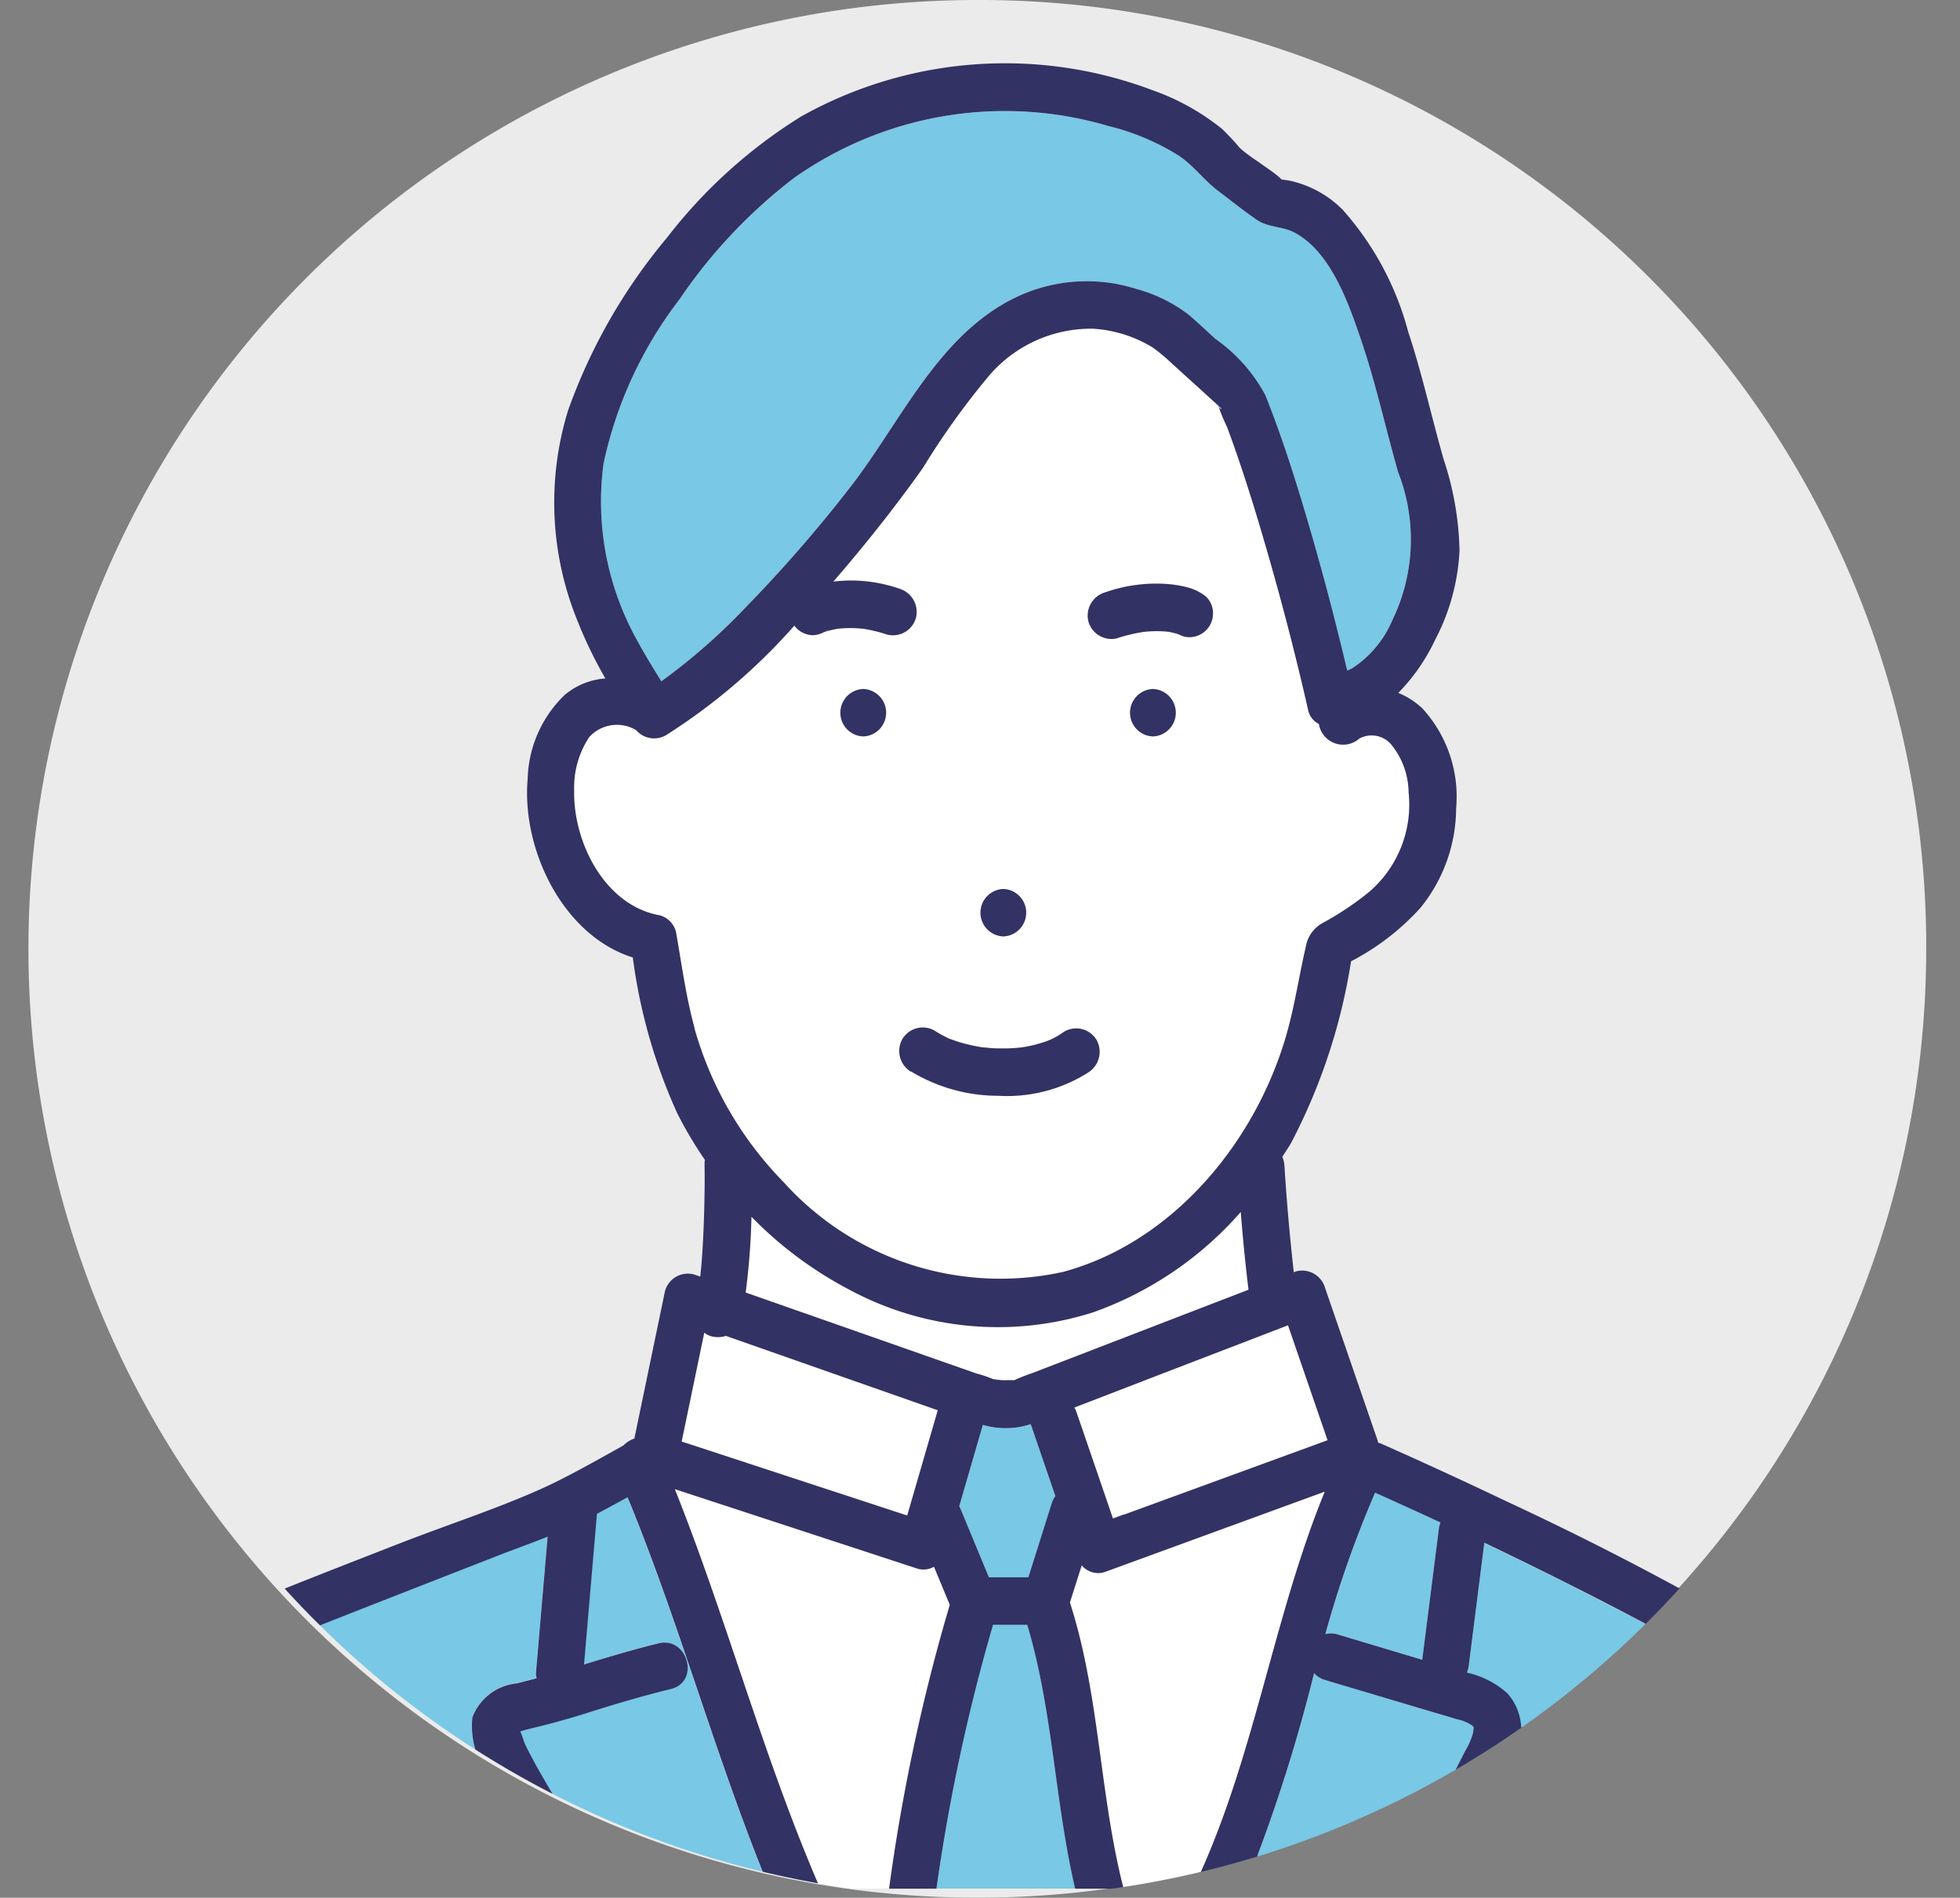
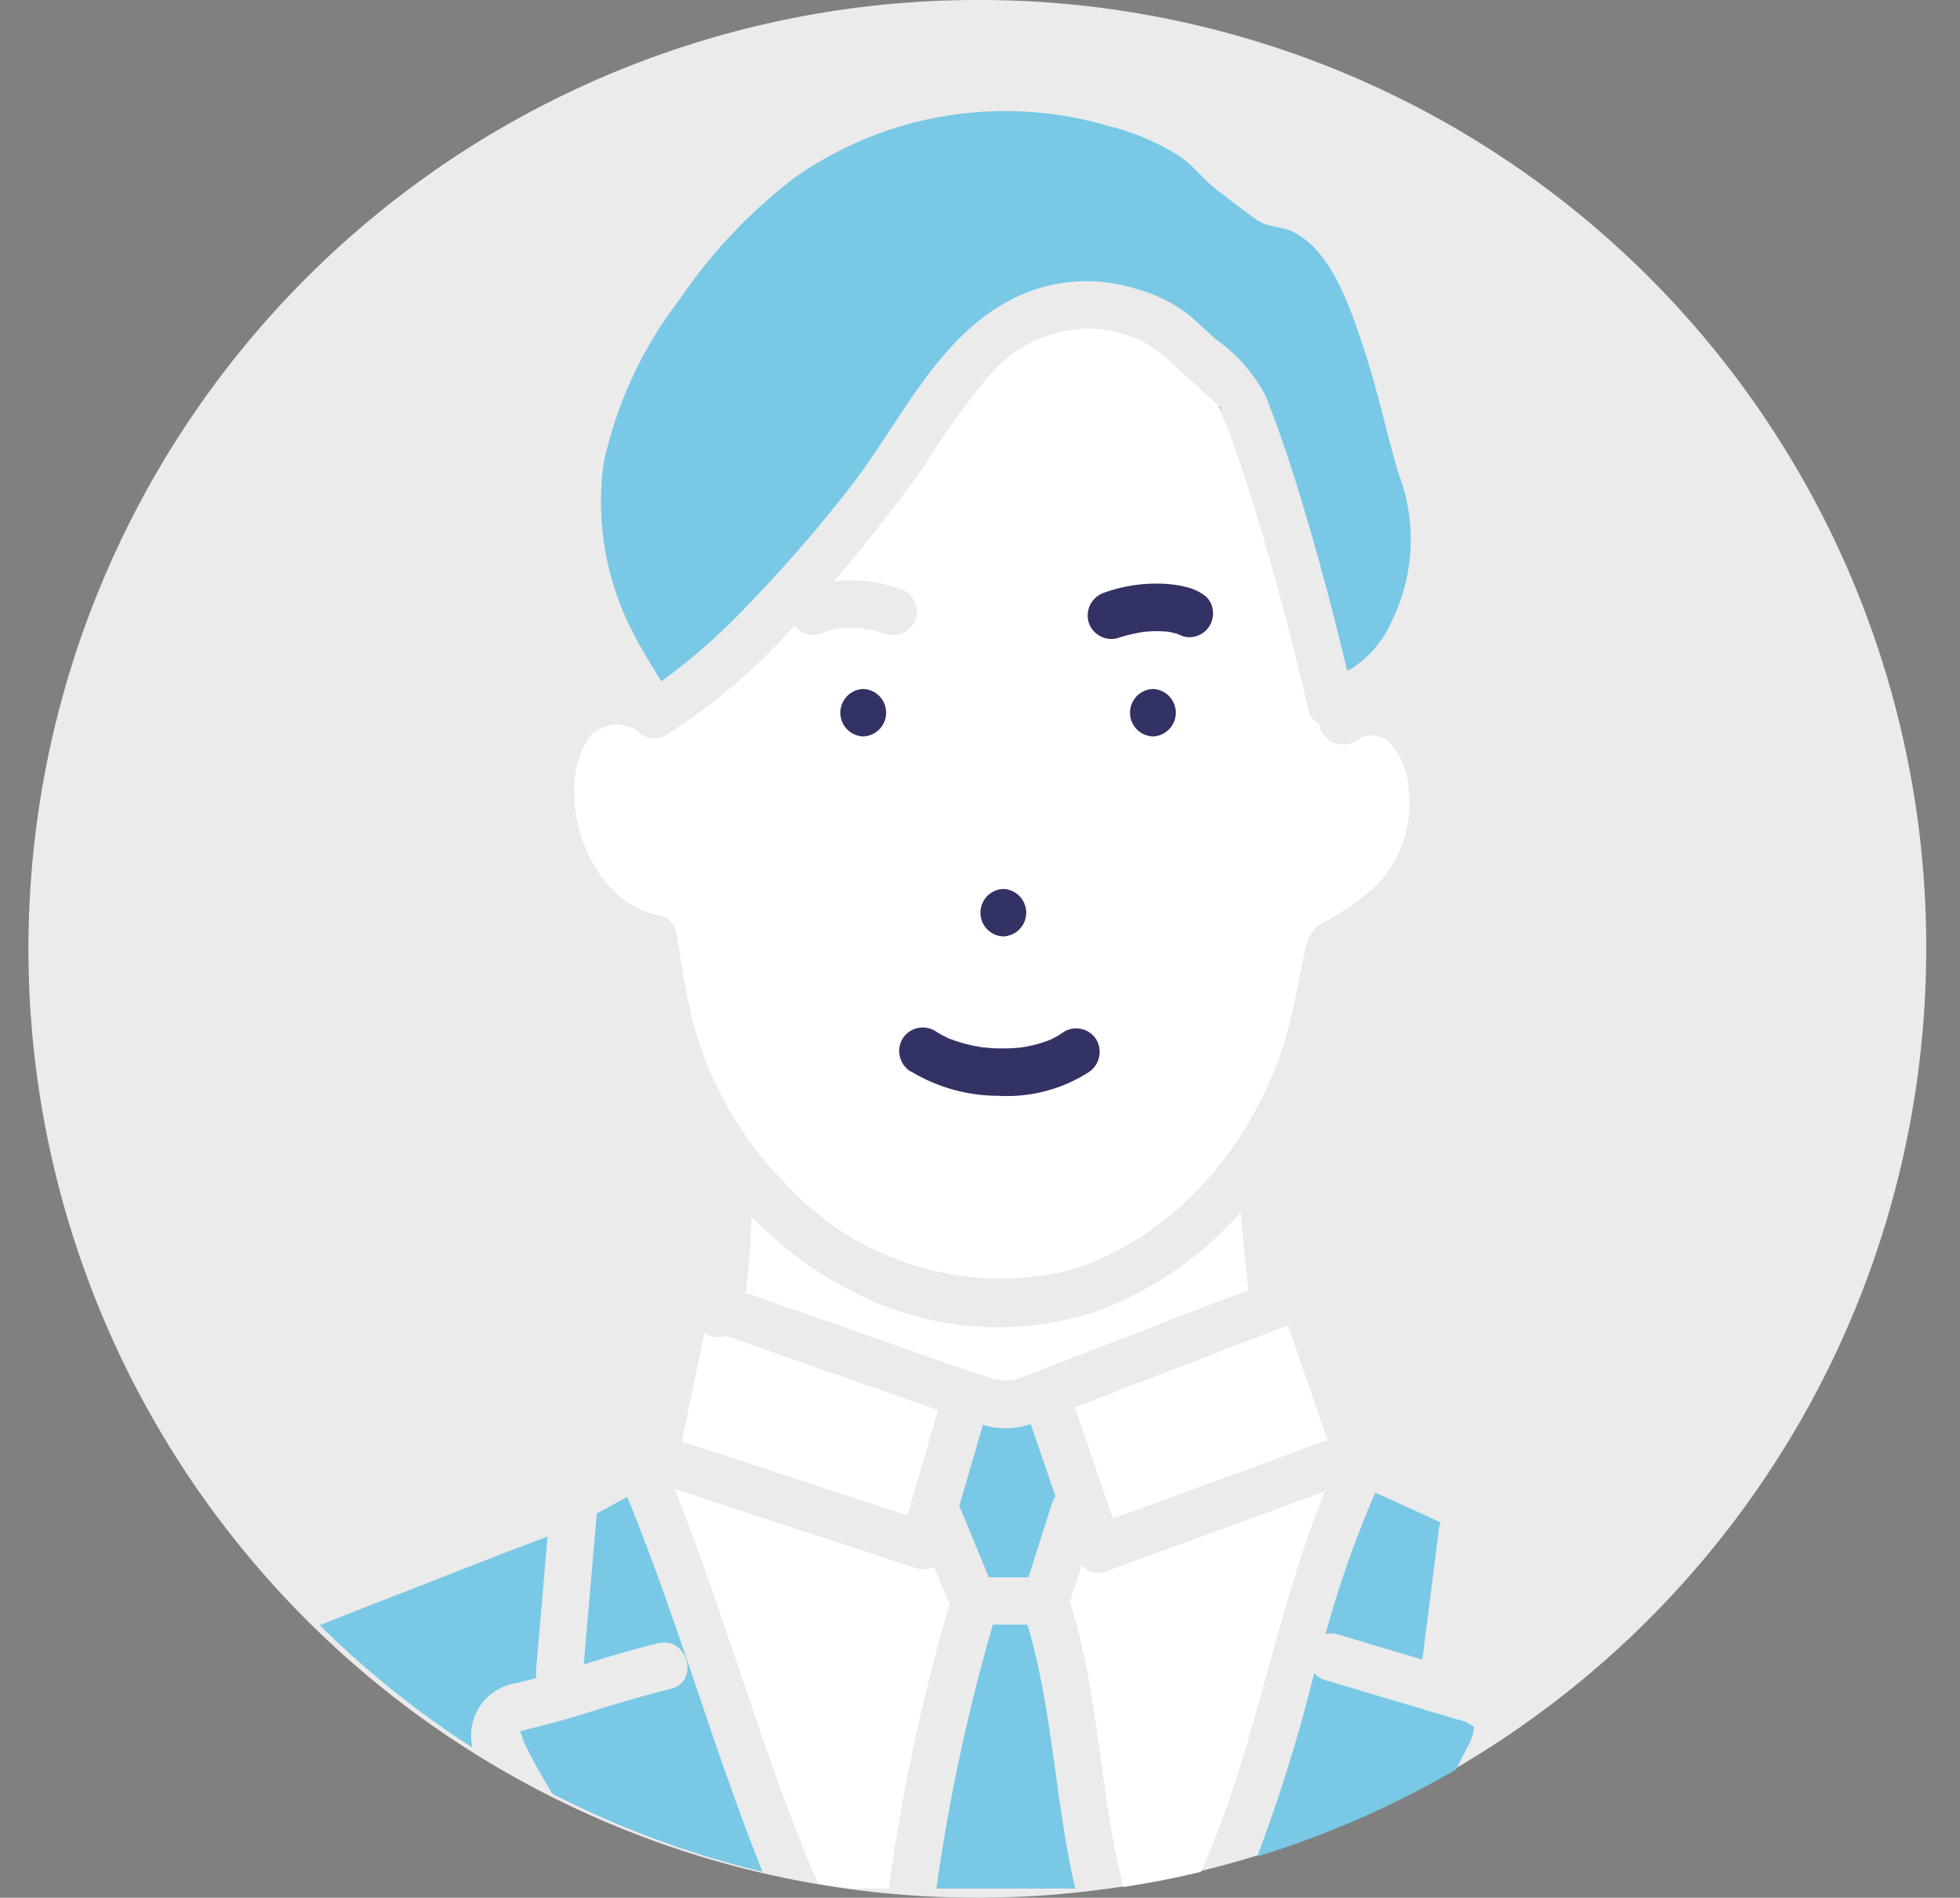
<svg xmlns="http://www.w3.org/2000/svg" id="illust-ranking-06" width="63" height="61" viewBox="0 0 63 61">
  <rect x="0" y="0" width="63" height="61" fill="#808080" stroke="none" />
  <defs>
    <clipPath id="clip-path">
      <rect id="長方形_54" data-name="長方形 54" width="63" height="61" fill="none" />
    </clipPath>
    <clipPath id="clip-path-2">
      <ellipse id="楕円形_4" data-name="楕円形 4" cx="30.35" cy="30.5" rx="30.35" ry="30.5" transform="translate(1.215)" fill="none" />
    </clipPath>
  </defs>
  <g id="グループ_80" data-name="グループ 80">
    <g id="グループ_79" data-name="グループ 79" clip-path="url(#clip-path)">
      <path id="パス_205" data-name="パス 205" d="M31.564,0a30.5,30.5,0,1,0,30.35,30.5A30.425,30.425,0,0,0,31.564,0" fill="#ebebeb" />
    </g>
  </g>
  <g id="グループ_82" data-name="グループ 82">
    <g id="グループ_81" data-name="グループ 81" clip-path="url(#clip-path-2)">
      <path id="パス_206" data-name="パス 206" d="M41.117,5.772c-.059-.032-.067-.011,0,0" fill="#78c8e6" />
      <path id="パス_207" data-name="パス 207" d="M26.487,20.316l.087-.038.106-.083a1.266,1.266,0,0,1-.193.121" fill="#78c8e6" />
      <path id="パス_208" data-name="パス 208" d="M39.147,12.952a.339.339,0,0,0,.017.087l0,0a.721.721,0,0,1-.02-.09" fill="#78c8e6" />
      <path id="パス_209" data-name="パス 209" d="M21.257,21.9a19.559,19.559,0,0,0,2.717-2.388,45.25,45.25,0,0,0,3.334-3.83c1.591-2.037,2.762-4.754,5.126-6.016a5.265,5.265,0,0,1,4.092-.378,4.837,4.837,0,0,1,1.694.839c.288.249.564.512.846.767a5.214,5.214,0,0,1,1.6,1.8c.547,1.362.99,2.768,1.4,4.176.454,1.549.862,3.114,1.235,4.686.048-.023.1-.043.146-.068a3.452,3.452,0,0,0,1.3-1.546,5.946,5.946,0,0,0,.187-4.773c-.408-1.432-.722-2.89-1.208-4.3-.4-1.158-.964-2.783-2.123-3.395-.4-.209-.842-.155-1.21-.409-.429-.3-.839-.626-1.255-.94-.459-.346-.783-.818-1.275-1.137a7.712,7.712,0,0,0-2.237-.938A11.748,11.748,0,0,0,25.536,5.717a16.678,16.678,0,0,0-3.691,3.908A13.16,13.16,0,0,0,19.4,14.9a9.159,9.159,0,0,0,1.05,5.632c.249.465.527.917.806,1.367" fill="#78c8e6" />
      <path id="パス_210" data-name="パス 210" d="M41.4,42.6,37.785,43.99l-3.25,1.253a.848.848,0,0,1,.066.145l1.171,3.424.358-.131,6.542-2.391L41.4,42.6" fill="#fff" />
      <path id="パス_211" data-name="パス 211" d="M30.149,45.328l-6.809-2.39a.854.854,0,0,1-.438.02.649.649,0,0,1-.258-.124l-.727,3.5.544.178,6.707,2.2.982-3.384" fill="#fff" />
      <path id="パス_212" data-name="パス 212" d="M42.6,52.528a.723.723,0,0,1,.4.009l2.718.809q.267-2.107.535-4.213a1.107,1.107,0,0,1,.051-.195q-1.045-.486-2.1-.958a34.772,34.772,0,0,0-1.6,4.548" fill="#78c8e6" />
-       <path id="パス_213" data-name="パス 213" d="M15.646,57a2.657,2.657,0,0,1-.464-1.8A1.705,1.705,0,0,1,16.611,54.1c.212-.053.425-.108.636-.165a.581.581,0,0,1-.021-.2q.029-.337.058-.672.157-1.838.315-3.675c-.57.226-1.15.433-1.712.654q-2,.785-4,1.564c-1.23.482-2.458.965-3.68,1.466A14.817,14.817,0,0,0,5.469,54.4a10.635,10.635,0,0,0-3.9,6.3H17.763c-.393-.772-.86-1.509-1.3-2.252-.283-.478-.565-.958-.817-1.454" fill="#78c8e6" />
+       <path id="パス_213" data-name="パス 213" d="M15.646,57A1.705,1.705,0,0,1,16.611,54.1c.212-.053.425-.108.636-.165a.581.581,0,0,1-.021-.2q.029-.337.058-.672.157-1.838.315-3.675c-.57.226-1.15.433-1.712.654q-2,.785-4,1.564c-1.23.482-2.458.965-3.68,1.466A14.817,14.817,0,0,0,5.469,54.4a10.635,10.635,0,0,0-3.9,6.3H17.763c-.393-.772-.86-1.509-1.3-2.252-.283-.478-.565-.958-.817-1.454" fill="#78c8e6" />
      <path id="パス_214" data-name="パス 214" d="M19.18,48.658q-.018.208-.036.416L18.765,53.5c.792-.243,1.583-.483,2.389-.679.95-.231,1.352,1.24.4,1.47-.893.218-1.769.48-2.646.756-.424.133-.85.258-1.279.371-.281.075-.566.136-.846.214l-.068.02c.065.14.114.329.173.45.1.2.2.387.3.578.251.456.517.9.784,1.35A22.044,22.044,0,0,1,19.39,60.6a1.055,1.055,0,0,1,.036.1h5.3c-1.706-4.124-2.868-8.456-4.565-12.582-.327.182-.656.358-.985.534" fill="#78c8e6" />
      <path id="パス_215" data-name="パス 215" d="M47.1,56.287a2.458,2.458,0,0,0,.249-.568c.011-.048.019-.183.027-.195-.011-.009-.041-.045-.056-.058a1.4,1.4,0,0,0-.491-.2c-.283-.087-.567-.169-.85-.253l-3.386-1.008a.74.74,0,0,1-.351-.22,52.22,52.22,0,0,1-2.231,6.918h4.9a.832.832,0,0,1,.041-.1c.742-1.426,1.416-2.887,2.151-4.316" fill="#78c8e6" />
      <path id="パス_216" data-name="パス 216" d="M31.914,52.223A60.425,60.425,0,0,0,30.1,60.706h4.463c-.657-2.8-.715-5.717-1.54-8.483Z" fill="#78c8e6" />
      <path id="パス_217" data-name="パス 217" d="M30.014,50.357a.684.684,0,0,1-.539.059L28.4,50.063l-6.715-2.2c1.676,4.2,2.84,8.589,4.631,12.742a.885.885,0,0,1,.033.1H28.57a60.911,60.911,0,0,1,1.951-9.125l-.508-1.224" fill="#fff" />
      <path id="パス_218" data-name="パス 218" d="M42.582,47.942l-7.074,2.585a.685.685,0,0,1-.738-.216L34.39,51.5c.963,2.991.946,6.173,1.726,9.2h2.252a.853.853,0,0,1,.037-.1c1.908-4.024,2.5-8.546,4.178-12.662" fill="#fff" />
-       <path id="パス_219" data-name="パス 219" d="M58.612,55.56c-.693-.51-1.462-.941-2.2-1.381-1.608-.957-3.253-1.849-4.916-2.7q-1.878-.967-3.786-1.876-.251,1.979-.5,3.957a1.113,1.113,0,0,1-.057.218,2.873,2.873,0,0,1,1.3.666,1.764,1.764,0,0,1,.326,1.807,23.057,23.057,0,0,1-1.288,2.662c-.3.6-.59,1.2-.891,1.8H61.355a34.594,34.594,0,0,0-1.491-3.589,4.712,4.712,0,0,0-1.252-1.557" fill="#78c8e6" />
      <path id="パス_220" data-name="パス 220" d="M37.873,20.379a1.5,1.5,0,0,1-.183-.124l.131.1.052.022" fill="#78c8e6" />
      <path id="パス_221" data-name="パス 221" d="M39.206,13.075a.311.311,0,0,1-.039-.033s0,.007,0,.011c.052.133.165.1.037.021" fill="#78c8e6" />
      <path id="パス_222" data-name="パス 222" d="M33.135,45.778a2.585,2.585,0,0,1-1.543.026l-.759,2.614a1.049,1.049,0,0,1,.048.1l.905,2.184h1.269l.756-2.372a.824.824,0,0,1,.116-.228l-.788-2.3c0-.005,0-.009,0-.015" fill="#78c8e6" />
      <path id="パス_223" data-name="パス 223" d="M34.173,40.882c3.591-.962,6.283-4.284,7.23-7.8.237-.88.372-1.787.579-2.674a1.058,1.058,0,0,1,.547-.747,9.871,9.871,0,0,0,1.476-.987,3.7,3.7,0,0,0,1.277-3.206,2.49,2.49,0,0,0-.541-1.519.828.828,0,0,0-1.043-.214.788.788,0,0,1-1.3-.469.648.648,0,0,1-.346-.449c-.46-2.038-1-4.064-1.6-6.064-.208-.692-.426-1.381-.661-2.064q-.168-.492-.35-.978a6.062,6.062,0,0,1-.275-.661.154.154,0,0,1-.006-.015c-.035-.031-.068-.065-.1-.093l-.438-.4-.981-.89a5.146,5.146,0,0,0-.608-.5,4.158,4.158,0,0,0-1.915-.591,4.318,4.318,0,0,0-3.338,1.528,24.685,24.685,0,0,0-2.112,2.949c-.794,1.12-1.645,2.2-2.532,3.249-.114.135-.231.271-.347.406l.076-.011a4.761,4.761,0,0,1,2.05.238.781.781,0,0,1,.53.938.764.764,0,0,1-.933.532,4.968,4.968,0,0,0-.747-.182,3.843,3.843,0,0,0-.8-.006,2.585,2.585,0,0,0-.389.087l-.008,0c-.041.025-.065.042-.021.008l-.054.019-.02.006a.778.778,0,0,1-.327.093.764.764,0,0,1-.537-.223.618.618,0,0,1-.072-.086,19.188,19.188,0,0,1-4.13,3.525.765.765,0,0,1-.957-.164,1.2,1.2,0,0,0-1.51.226,2.94,2.94,0,0,0-.482,1.711c-.037,1.661.982,3.7,2.742,4.013a.737.737,0,0,1,.53.533c.181,1.033.32,2.088.6,3.1a11.528,11.528,0,0,0,2.865,4.942,9.375,9.375,0,0,0,8.982,2.887m2.885-17.21a.763.763,0,0,1,0-1.525.763.763,0,0,1,0,1.525m-1.546-4.63a4.954,4.954,0,0,1,2.019-.269,3.515,3.515,0,0,1,.693.122,1.585,1.585,0,0,1,.539.283.735.735,0,0,1,.222.539.761.761,0,0,1-.759.763A.675.675,0,0,1,37.9,20.4c-.018-.007-.036-.011-.054-.017h0a2.1,2.1,0,0,0-.3-.076,3.793,3.793,0,0,0-.8.006,5.322,5.322,0,0,0-.838.2.762.762,0,0,1-.4-1.47M32.25,28.576a.763.763,0,0,1,0,1.525.763.763,0,0,1,0-1.525m-3.243,4.818a.766.766,0,0,1,1.038-.274,3.515,3.515,0,0,0,.5.271l.008,0,.149.054c.092.032.185.06.279.085a5.868,5.868,0,0,0,.625.131l.037,0,.138.013c.1.009.208.014.312.017a5.482,5.482,0,0,0,.659-.022l.109-.012.064-.01q.166-.028.33-.069c.1-.024.193-.052.287-.083.041-.014.083-.028.123-.043l.1-.04.075-.036c.037-.019.075-.039.111-.059a2.982,2.982,0,0,0,.262-.166.763.763,0,0,1,1.038.274.785.785,0,0,1-.272,1.043,4.872,4.872,0,0,1-2.884.748,5.423,5.423,0,0,1-2.814-.785.778.778,0,0,1-.272-1.043m-1.26-11.247a.763.763,0,0,1,0,1.525.763.763,0,0,1,0-1.525" fill="#fff" />
      <path id="パス_224" data-name="パス 224" d="M31.389,44.152a3.861,3.861,0,0,1,.6.21.648.648,0,0,0,.089.032c-.307-.114-.019-.027.165-.027.115,0,.235-.007.351,0,.017-.006.034-.011.049-.019a5.781,5.781,0,0,1,.587-.227l6.9-2.66c-.1-.832-.182-1.668-.249-2.5a11.365,11.365,0,0,1-4.731,3.221,10.071,10.071,0,0,1-7.86-.728,12.487,12.487,0,0,1-3.137-2.339,22.666,22.666,0,0,1-.186,2.437l2.455.861,4.967,1.743" fill="#fff" />
      <path id="パス_225" data-name="パス 225" d="M37.058,22.147a.763.763,0,0,0,0,1.525.763.763,0,0,0,0-1.525" fill="#323264" />
      <path id="パス_226" data-name="パス 226" d="M32.25,30.1a.763.763,0,0,0,0-1.525.763.763,0,0,0,0,1.525" fill="#323264" />
      <path id="パス_227" data-name="パス 227" d="M29.279,34.438a5.422,5.422,0,0,0,2.814.785,4.866,4.866,0,0,0,2.884-.748.785.785,0,0,0,.272-1.043.764.764,0,0,0-1.038-.273c-.085.059-.172.116-.262.166l-.111.059-.075.036-.1.04-.123.043c-.095.031-.191.058-.287.083s-.22.05-.331.069l-.064.01-.109.013a5.626,5.626,0,0,1-.659.022q-.156,0-.312-.017l-.138-.013-.037,0a5.963,5.963,0,0,1-.625-.13q-.141-.039-.279-.086l-.149-.054-.009,0a3.55,3.55,0,0,1-.5-.271.765.765,0,0,0-1.038.274.778.778,0,0,0,.272,1.043" fill="#323264" />
      <path id="パス_228" data-name="パス 228" d="M27.747,23.672a.763.763,0,0,0,0-1.525.763.763,0,0,0,0,1.525" fill="#323264" />
      <path id="パス_229" data-name="パス 229" d="M35.916,20.512a5.385,5.385,0,0,1,.838-.2,3.789,3.789,0,0,1,.8-.005,2.005,2.005,0,0,1,.3.076h0c.018.006.036.01.054.017a.676.676,0,0,0,.322.082.76.76,0,0,0,.759-.763.735.735,0,0,0-.222-.539,1.573,1.573,0,0,0-.539-.283,3.552,3.552,0,0,0-.694-.123,4.958,4.958,0,0,0-2.018.269.777.777,0,0,0-.53.938.769.769,0,0,0,.933.533m1.957-.133-.052-.022-.131-.1a1.5,1.5,0,0,0,.183.124" fill="#323264" />
-       <path id="パス_230" data-name="パス 230" d="M62.962,60.6c-.6-1.237-.946-2.583-1.558-3.818A7.835,7.835,0,0,0,60.145,54.9a9.3,9.3,0,0,0-1.953-1.42,99.147,99.147,0,0,0-9.771-5.222q-2-.954-4.024-1.852a.808.808,0,0,0-.1-.034c-.006-.025-.009-.049-.018-.075L42.592,41.4a.767.767,0,0,0-.933-.533l-.073.028c-.127-1.137-.229-2.277-.3-3.419a.869.869,0,0,0-.07-.292c.1-.152.2-.3.289-.456A18.849,18.849,0,0,0,43.427,30.9a7.935,7.935,0,0,0,2.228-1.716,5.116,5.116,0,0,0,1.149-3.2,4.2,4.2,0,0,0-1.083-3.212,2.542,2.542,0,0,0-.776-.5,6.207,6.207,0,0,0,1.188-1.713,6.86,6.86,0,0,0,.78-2.866,9.924,9.924,0,0,0-.513-2.937c-.388-1.36-.689-2.743-1.135-4.086a9.587,9.587,0,0,0-2.1-3.919,3.4,3.4,0,0,0-1.689-.938,2.3,2.3,0,0,0-.278-.041l-.032-.032c-.216-.2-.478-.358-.711-.533a5.231,5.231,0,0,1-.6-.446,7.4,7.4,0,0,0-.574-.616A7.537,7.537,0,0,0,37.046,2.9a13.412,13.412,0,0,0-11.284.838,16.261,16.261,0,0,0-4.321,3.9,18.064,18.064,0,0,0-3.18,5.551,10.052,10.052,0,0,0,.267,6.682,14.17,14.17,0,0,0,.931,1.938,2.289,2.289,0,0,0-1.306.527,3.883,3.883,0,0,0-1.192,2.7c-.2,2.249,1.121,5.032,3.379,5.741a17.634,17.634,0,0,0,1.427,5.005,13.078,13.078,0,0,0,.89,1.5.711.711,0,0,0-.011.118c.01.564,0,1.129-.016,1.692-.016.512-.041,1.024-.082,1.535-.011.137-.027.272-.04.409l-.2-.07a.763.763,0,0,0-.933.533l-.985,4.742a.889.889,0,0,0-.35.22c-.691.386-1.381.777-2.087,1.132-1.438.723-3.421,1.363-5.061,2-1.856.725-3.714,1.444-5.554,2.21A11.5,11.5,0,0,0,3.154,54.4,13.833,13.833,0,0,0,0,60.706H1.571c.643-2.421,1.775-4.868,3.9-6.3A14.843,14.843,0,0,1,8.21,53.08c1.222-.5,2.451-.984,3.68-1.466q2-.783,4-1.564c.562-.221,1.142-.428,1.712-.654q-.158,1.838-.315,3.676-.029.336-.058.672a.572.572,0,0,0,.02.2c-.212.056-.423.112-.636.165a1.705,1.705,0,0,0-1.429,1.092,2.658,2.658,0,0,0,.464,1.8c.252.5.534.976.817,1.454.44.743.907,1.48,1.3,2.252h1.663c-.011-.034-.022-.069-.036-.1a22.019,22.019,0,0,0-1.412-2.575c-.266-.447-.533-.894-.784-1.35-.1-.19-.207-.383-.3-.578-.059-.121-.107-.309-.173-.45l.068-.021c.28-.078.565-.139.846-.214q.644-.17,1.279-.371c.877-.276,1.753-.538,2.646-.755.949-.231.547-1.7-.4-1.47-.807.2-1.6.436-2.389.679l.379-4.425.035-.416c.329-.176.659-.353.985-.534,1.7,4.127,2.859,8.458,4.566,12.582h1.617a.88.88,0,0,0-.033-.1c-1.791-4.152-2.956-8.544-4.631-12.742l6.715,2.2,1.076.353a.685.685,0,0,0,.539-.059l.508,1.224a60.92,60.92,0,0,0-1.951,9.125H30.1a60.425,60.425,0,0,1,1.819-8.483h1.1c.826,2.766.884,5.683,1.54,8.483h1.557c-.78-3.028-.763-6.211-1.726-9.2l.38-1.194a.686.686,0,0,0,.738.216l7.074-2.585C40.9,52.057,40.312,56.579,38.4,60.6a.887.887,0,0,0-.037.1h1.645a52.29,52.29,0,0,0,2.231-6.918.741.741,0,0,0,.351.22l3.385,1.008c.284.084.568.166.851.253a1.41,1.41,0,0,1,.491.2c.015.012.044.048.055.058-.008.011-.016.146-.027.195a2.476,2.476,0,0,1-.249.568c-.735,1.429-1.41,2.89-2.151,4.316a.763.763,0,0,0-.041.1H46.6c.3-.6.6-1.2.891-1.8a23,23,0,0,0,1.288-2.662,1.764,1.764,0,0,0-.326-1.807,2.874,2.874,0,0,0-1.3-.666,1.112,1.112,0,0,0,.057-.218q.25-1.978.5-3.957,1.906.91,3.786,1.875c1.663.856,3.309,1.748,4.916,2.7.739.44,1.507.871,2.2,1.381a4.707,4.707,0,0,1,1.252,1.557,34.671,34.671,0,0,1,1.491,3.589H63a.786.786,0,0,0-.038-.1M41.117,5.772c-.034-.006-.049-.014-.048-.017s.014.011.048.017M19.4,14.9a13.162,13.162,0,0,1,2.443-5.279,16.678,16.678,0,0,1,3.691-3.908A11.749,11.749,0,0,1,35.629,4.051a7.713,7.713,0,0,1,2.237.938c.492.318.817.79,1.275,1.137.416.314.826.645,1.255.94.369.253.814.2,1.21.409,1.159.612,1.725,2.237,2.123,3.395.485,1.41.8,2.868,1.208,4.3a5.946,5.946,0,0,1-.187,4.773,3.45,3.45,0,0,1-1.3,1.546c-.048.025-.1.044-.146.068-.373-1.572-.781-3.137-1.235-4.686-.412-1.409-.855-2.814-1.4-4.176a5.214,5.214,0,0,0-1.6-1.8c-.282-.256-.558-.518-.846-.767a4.838,4.838,0,0,0-1.694-.839,5.265,5.265,0,0,0-4.092.378c-2.365,1.262-3.536,3.979-5.126,6.016a45.185,45.185,0,0,1-3.334,3.83A19.537,19.537,0,0,1,21.257,21.9c-.279-.451-.556-.9-.806-1.367A9.159,9.159,0,0,1,19.4,14.9M26.68,20.2l-.106.083c-.03.012-.065.027-.087.038a1.31,1.31,0,0,0,.193-.121M22.327,33.053c-.279-1.012-.417-2.067-.6-3.1a.736.736,0,0,0-.53-.533c-1.76-.315-2.779-2.352-2.742-4.013a2.936,2.936,0,0,1,.482-1.711,1.2,1.2,0,0,1,1.51-.226.765.765,0,0,0,.957.164,19.224,19.224,0,0,0,4.13-3.525.59.59,0,0,0,.071.086.764.764,0,0,0,.537.223.776.776,0,0,0,.327-.092l.02-.006.054-.019c-.045.035-.02.017.021-.007l.008,0a2.547,2.547,0,0,1,.389-.087,3.844,3.844,0,0,1,.8.006,4.933,4.933,0,0,1,.746.182.765.765,0,0,0,.933-.533.78.78,0,0,0-.53-.938,4.758,4.758,0,0,0-2.05-.238l-.076.011c.116-.135.233-.271.348-.406.887-1.047,1.738-2.129,2.532-3.249a24.65,24.65,0,0,1,2.112-2.949,4.319,4.319,0,0,1,3.338-1.528,4.157,4.157,0,0,1,1.915.591,5.113,5.113,0,0,1,.608.5l.981.889.438.4c.031.028.065.063.1.094a.355.355,0,0,1-.016-.087.664.664,0,0,0,.02.09.344.344,0,0,0,.039.033c.128.078.016.111-.037-.021a6.025,6.025,0,0,0,.275.661c.121.324.237.65.35.978.234.683.452,1.372.66,2.064.6,2,1.137,4.026,1.6,6.065a.648.648,0,0,0,.346.449.788.788,0,0,0,1.3.469.828.828,0,0,1,1.043.213,2.493,2.493,0,0,1,.541,1.519,3.7,3.7,0,0,1-1.277,3.205,9.873,9.873,0,0,1-1.476.987,1.059,1.059,0,0,0-.547.747c-.207.887-.341,1.794-.579,2.674-.948,3.513-3.64,6.835-7.23,7.8a9.376,9.376,0,0,1-8.982-2.887,11.523,11.523,0,0,1-2.864-4.942m6.839,15.659-6.707-2.2-.544-.178.727-3.5a.652.652,0,0,0,.258.124.855.855,0,0,0,.438-.02l6.809,2.39-.982,3.383m4.644-.387L33.055,50.7H31.786l-.905-2.184a1.054,1.054,0,0,0-.048-.1l.759-2.614a2.588,2.588,0,0,0,1.543-.026c0,.005,0,.009,0,.015l.788,2.3a.822.822,0,0,0-.116.228M33.23,44.12a5.861,5.861,0,0,0-.587.227.507.507,0,0,1-.048.019c-.116-.006-.236,0-.351,0-.183,0-.471-.087-.165.027a.636.636,0,0,1-.089-.032,3.848,3.848,0,0,0-.6-.21l-4.967-1.743-2.455-.861a22.666,22.666,0,0,0,.186-2.436,12.486,12.486,0,0,0,3.137,2.339,10.071,10.071,0,0,0,7.86.728,11.359,11.359,0,0,0,4.731-3.221c.066.837.147,1.672.249,2.5l-6.9,2.66m2.9,4.561-.358.131L34.6,45.388a.875.875,0,0,0-.066-.145l3.25-1.253L41.4,42.6l1.272,3.695-6.542,2.391m10.12.451q-.267,2.107-.535,4.213L43,52.538a.72.72,0,0,0-.4-.009,34.767,34.767,0,0,1,1.6-4.548q1.052.471,2.1.957a1.115,1.115,0,0,0-.051.195" fill="#323264" />
      <path id="パス_231" data-name="パス 231" d="M39.167,13.042l0,0c0,.006,0,.009.006.015l0-.012" fill="#323264" />
    </g>
  </g>
</svg>